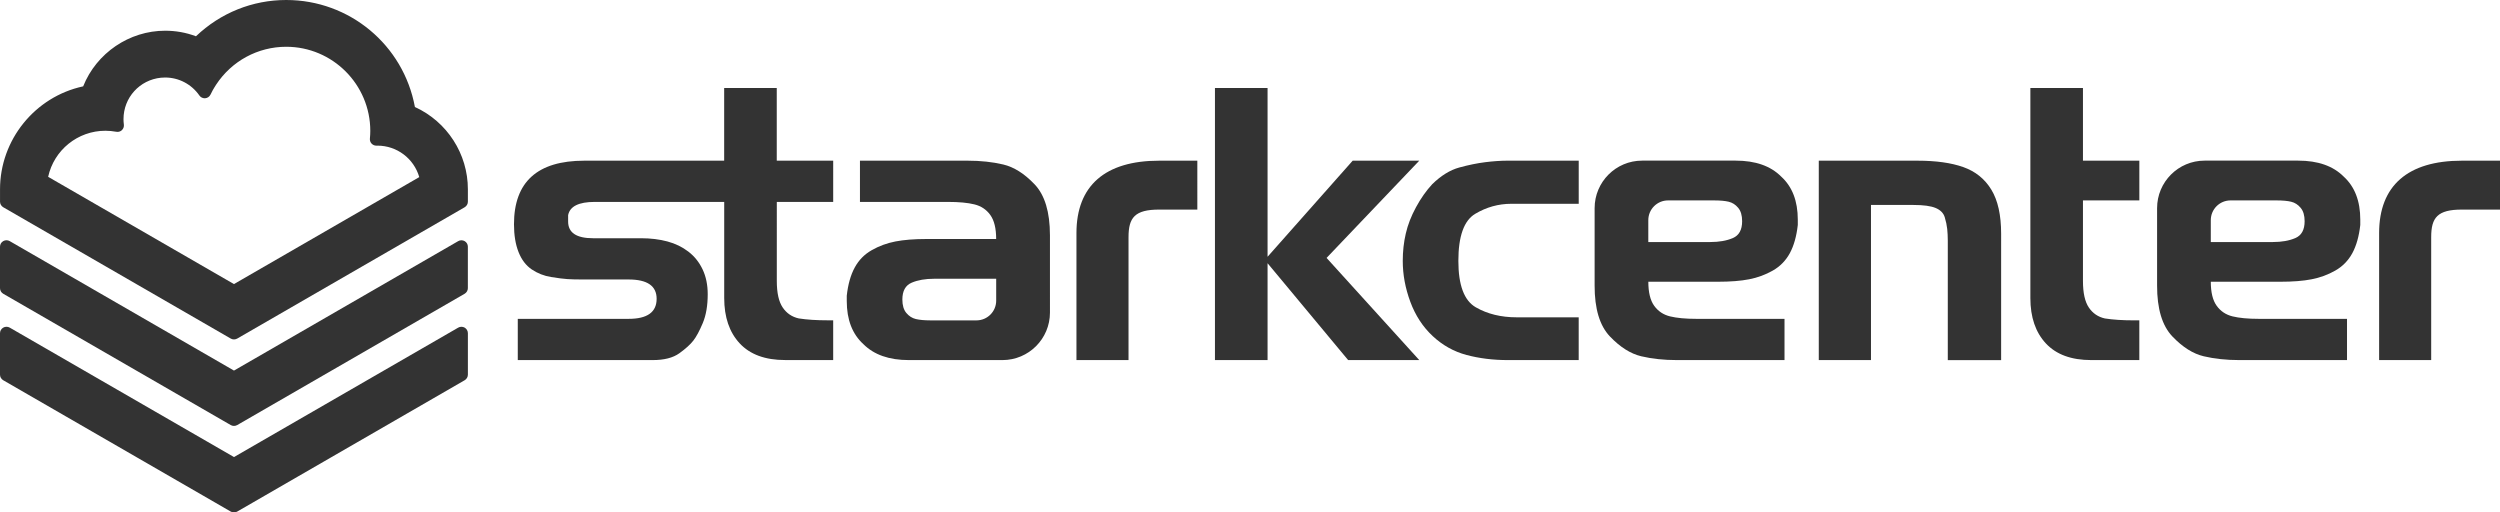
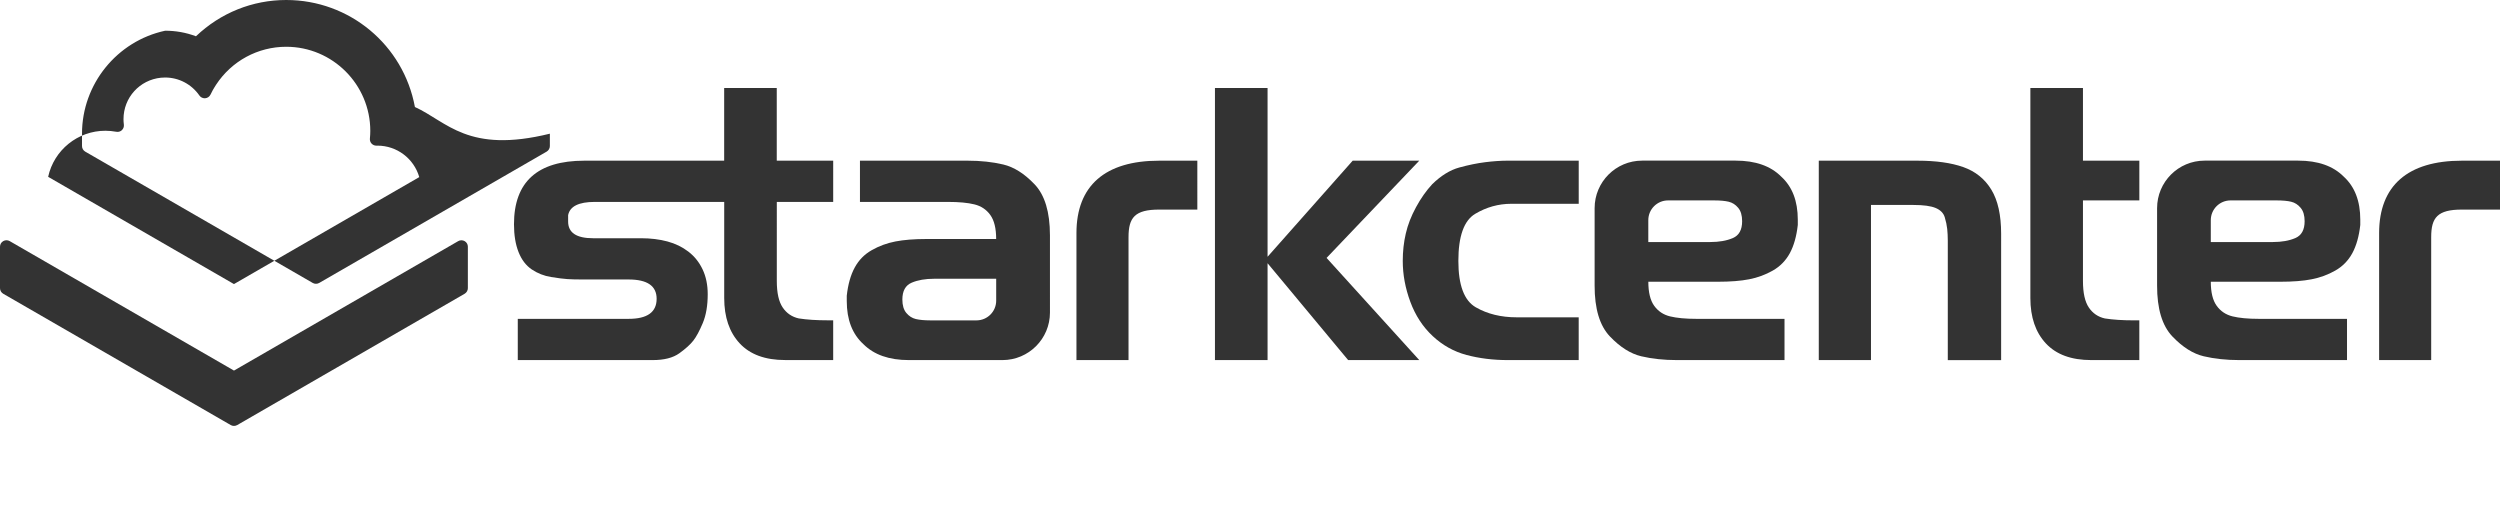
<svg xmlns="http://www.w3.org/2000/svg" version="1.1" id="Layer_1" x="0px" y="0px" viewBox="0 0 962.14 197.22" style="enable-background:new 0 0 962.14 197.22;" xml:space="preserve">
  <style type="text/css">
	.st0{fill:#333333;}
</style>
  <g>
    <g>
      <path class="st0" d="M178.82,92.8c-0.38-0.22-0.81-0.33-1.24-0.33c-0.44,0-0.87,0.12-1.25,0.34l-86.28,49.81L3.73,92.79    c-0.38-0.22-0.8-0.33-1.24-0.33c-0.44,0-0.86,0.11-1.24,0.34C0.47,93.22,0,94.06,0,94.95v15.95c0,0.88,0.47,1.7,1.24,2.15    l87.56,50.54c0.39,0.22,0.8,0.33,1.25,0.33c0.43,0,0.86-0.12,1.24-0.33l87.52-50.53c0.77-0.45,1.25-1.27,1.25-2.16V94.95    C180.07,94.06,179.59,93.23,178.82,92.8z" />
-       <path class="st0" d="M177.58,125.76c-0.44,0-0.87,0.12-1.25,0.34L90.05,175.9L3.73,126.08c-0.38-0.22-0.8-0.32-1.24-0.32    c-0.44,0-0.86,0.1-1.24,0.33C0.47,126.53,0,127.36,0,128.23v15.95c0,0.89,0.47,1.72,1.25,2.16l87.56,50.54    c0.38,0.22,0.81,0.33,1.24,0.33s0.86-0.11,1.24-0.33l87.53-50.54c0.77-0.44,1.25-1.27,1.25-2.16v-15.95c0-0.87-0.49-1.7-1.25-2.15    C178.44,125.88,178.01,125.76,177.58,125.76z" />
-       <path class="st0" d="M159.68,41.18C155.27,17.29,134.51,0,110.15,0C97.18,0,84.87,4.95,75.42,13.96    c-3.8-1.43-7.78-2.14-11.86-2.14c-13.81,0-26.43,8.59-31.55,21.41c-18.57,4-32,20.59-32,39.63v4.75c0,0.88,0.47,1.7,1.24,2.15    l87.56,50.54c0.39,0.23,0.8,0.33,1.25,0.33c0.43,0,0.86-0.12,1.24-0.33l87.52-50.53c0.77-0.45,1.25-1.27,1.25-2.15v-4.76    C180.07,59.23,172.08,46.84,159.68,41.18z M46.92,50.08c0.58-0.56,0.86-1.35,0.75-2.14c-0.1-0.72-0.14-1.42-0.14-2.09    c0-8.26,6.19-15.1,14.4-15.94c0.53-0.05,1.07-0.08,1.62-0.08c5.26,0,10.17,2.58,13.18,6.92c0.46,0.66,1.22,1.07,2.04,1.07h0.04    l0.15-0.01c0.87-0.06,1.66-0.59,2.04-1.39l0.09-0.16c0.27-0.56,0.52-1.05,0.79-1.55c0.12-0.23,0.26-0.46,0.4-0.68l0.23-0.39    l0.23-0.36c0.14-0.23,0.27-0.44,0.41-0.66C89.15,23.47,99.24,18,110.15,18c17.85,0,32.36,14.53,32.36,32.38    c0,0.94-0.05,1.9-0.15,2.94c-0.07,0.7,0.15,1.41,0.64,1.94c0.48,0.51,1.14,0.8,1.83,0.8l0.43-0.01c7.49,0,14.02,4.95,16.1,12.11    l-71.32,41.17L18.53,68.05c2.25-10.31,11.41-17.73,22.02-17.73c1.4,0,2.81,0.14,4.19,0.39c0.15,0.03,0.3,0.04,0.46,0.04    C45.85,50.76,46.46,50.53,46.92,50.08z" />
+       <path class="st0" d="M159.68,41.18C155.27,17.29,134.51,0,110.15,0C97.18,0,84.87,4.95,75.42,13.96    c-3.8-1.43-7.78-2.14-11.86-2.14c-18.57,4-32,20.59-32,39.63v4.75c0,0.88,0.47,1.7,1.24,2.15    l87.56,50.54c0.39,0.23,0.8,0.33,1.25,0.33c0.43,0,0.86-0.12,1.24-0.33l87.52-50.53c0.77-0.45,1.25-1.27,1.25-2.15v-4.76    C180.07,59.23,172.08,46.84,159.68,41.18z M46.92,50.08c0.58-0.56,0.86-1.35,0.75-2.14c-0.1-0.72-0.14-1.42-0.14-2.09    c0-8.26,6.19-15.1,14.4-15.94c0.53-0.05,1.07-0.08,1.62-0.08c5.26,0,10.17,2.58,13.18,6.92c0.46,0.66,1.22,1.07,2.04,1.07h0.04    l0.15-0.01c0.87-0.06,1.66-0.59,2.04-1.39l0.09-0.16c0.27-0.56,0.52-1.05,0.79-1.55c0.12-0.23,0.26-0.46,0.4-0.68l0.23-0.39    l0.23-0.36c0.14-0.23,0.27-0.44,0.41-0.66C89.15,23.47,99.24,18,110.15,18c17.85,0,32.36,14.53,32.36,32.38    c0,0.94-0.05,1.9-0.15,2.94c-0.07,0.7,0.15,1.41,0.64,1.94c0.48,0.51,1.14,0.8,1.83,0.8l0.43-0.01c7.49,0,14.02,4.95,16.1,12.11    l-71.32,41.17L18.53,68.05c2.25-10.31,11.41-17.73,22.02-17.73c1.4,0,2.81,0.14,4.19,0.39c0.15,0.03,0.3,0.04,0.46,0.04    C45.85,50.76,46.46,50.53,46.92,50.08z" />
    </g>
    <g>
      <path class="st0" d="M298.94,61.84V33.88H278.7v27.96h-53.81c-18.06,0-27.08,8.16-27.08,24.46c0,4.17,0.58,7.74,1.75,10.7    c1.17,2.96,2.86,5.19,5.1,6.7c2.23,1.5,4.71,2.48,7.43,2.91c2.72,0.44,4.8,0.71,6.26,0.8c1.45,0.1,3.44,0.15,5.97,0.15h17.62    c7.18,0,10.77,2.48,10.77,7.43c0,5.15-3.59,7.72-10.77,7.72h-42.67v15.87h51.99c4.37,0,7.76-0.88,10.19-2.62    c2.42-1.75,4.22-3.37,5.39-4.88c1.17-1.5,2.38-3.76,3.64-6.77c1.26-3.01,1.89-6.7,1.89-11.07c0-3.59-0.65-6.77-1.96-9.54    c-1.31-2.77-3.13-5.05-5.46-6.84c-2.33-1.79-5.02-3.11-8.08-3.93c-3.06-0.82-6.43-1.24-10.12-1.24h-18.49    c-6.41,0-9.61-2.13-9.61-6.41v-2.48c0.68-3.39,4.1-5.09,10.25-5.09h49.82v36.98c0,7.38,1.99,13.2,5.97,17.47    c3.98,4.27,9.81,6.41,17.47,6.41h18.5v-15.29h-2.04c-4.37,0-8.11-0.24-11.21-0.73c-2.62-0.58-4.69-1.99-6.19-4.22    c-1.51-2.23-2.26-5.63-2.26-10.19V77.71h21.7v-0.58V61.84H298.94z" />
      <polygon class="st0" points="520.59,61.84 487.83,98.82 487.83,33.88 467.58,33.88 467.58,138.58 487.83,138.58 487.83,101.3     518.84,138.58 546.21,138.58 510.54,99.26 546.21,61.84   " />
      <path class="st0" d="M398.17,70.94c-3.93-4.12-7.96-6.67-12.09-7.64c-4.13-0.97-8.66-1.46-13.62-1.46h-41.5v15.87h33.93    c4.17,0,7.55,0.31,10.12,0.95c2.57,0.63,4.61,1.99,6.11,4.07c1.51,2.09,2.26,5.17,2.26,9.25H356.6c-4.76,0-8.76,0.32-12.01,0.95    c-3.25,0.63-6.29,1.75-9.1,3.35c-2.82,1.6-5,3.83-6.55,6.69c-1.56,2.87-2.58,6.48-3.06,10.85v2.04c0,7.18,2.14,12.72,6.41,16.6    c4.08,4.08,9.9,6.12,17.47,6.12h36.04c10.1,0,18.28-8.19,18.28-18.28V90.52C404.07,81.59,402.1,75.07,398.17,70.94z     M352.45,122.78c-1.41-0.34-2.62-1.12-3.64-2.33c-1.02-1.21-1.53-2.94-1.53-5.17c0-3.3,1.19-5.46,3.57-6.48    c2.38-1.02,5.26-1.52,8.66-1.52h23.88v8.43c0,4.19-3.4,7.59-7.59,7.59h-17.75C355.72,123.29,353.85,123.12,352.45,122.78z" />
      <path class="st0" d="M446.11,61.84c-20.81,0-31.83,9.64-31.83,27.85v48.89h20.04V91.22c0-7.5,2.46-10.56,11.79-10.56h14.69v-4.62    V63.06v-1.22H446.11z" />
    </g>
    <g>
      <path class="st0" d="M571.61,62.42c-3.12,0.39-6.43,1.07-9.98,2.04c-3.55,0.97-7.02,3.11-10.41,6.41    c-2.33,2.52-4.42,5.48-6.26,8.88c-1.85,3.4-3.16,6.77-3.93,10.12c-0.78,3.35-1.17,6.87-1.17,10.56c0,5.24,0.97,10.48,2.91,15.72    c1.94,5.24,4.81,9.64,8.6,13.18c3.79,3.54,8.13,5.97,13.03,7.28c4.9,1.31,10.22,1.97,15.94,1.97h27.23v-16.46h-21.26h-2.62    c-6.02,0-11.26-1.29-15.73-3.86c-4.47-2.57-6.7-8.52-6.7-17.84c0-9.51,2.16-15.56,6.49-18.13c4.31-2.57,8.95-3.86,13.91-3.86h2.62    h2.04h21.26v-16.6h-27.23C577.62,61.84,574.7,62.03,571.61,62.42z" />
      <path class="st0" d="M755.6,64.31c-4.66-1.65-10.53-2.47-17.62-2.47h-38.01v76.74h20.09v-59.7h16.31c3.88,0,6.74,0.39,8.59,1.17    c1.84,0.78,3.01,1.97,3.49,3.56c0.49,1.6,0.8,3.11,0.95,4.52c0.14,1.41,0.22,2.89,0.22,4.44v46.02h20.53V89.94    c0-7.18-1.26-12.83-3.78-16.96C763.85,68.85,760.27,65.97,755.6,64.31z" />
      <path class="st0" d="M801.64,33.88H781.4v80.82c0,7.38,1.99,13.2,5.97,17.47c3.98,4.27,9.8,6.41,17.47,6.41h18.49v-15.29h-2.04    c-4.37,0-8.11-0.24-11.21-0.73c-2.62-0.58-4.69-1.99-6.19-4.22c-1.5-2.23-2.25-5.63-2.25-10.19V77.13h21.7V61.84h-21.7V33.88z" />
      <path class="st0" d="M619.58,129.48c3.93,4.12,7.97,6.67,12.09,7.64c4.13,0.97,8.67,1.46,13.62,1.46h41.49v-15.87h-33.92    c-4.18,0-7.55-0.32-10.13-0.95c-2.57-0.63-4.61-1.99-6.11-4.08c-1.5-2.09-2.25-5.17-2.25-9.25h26.79c4.76,0,8.76-0.31,12.02-0.95    c3.25-0.63,6.28-1.75,9.09-3.35c2.82-1.6,5-3.84,6.56-6.7c1.55-2.87,2.57-6.48,3.06-10.85v-2.04c0-7.18-2.13-12.72-6.41-16.6    c-4.07-4.08-9.9-6.12-17.47-6.12h-36.03c-10.1,0-18.28,8.19-18.28,18.28v29.77C613.68,118.82,615.65,125.35,619.58,129.48z     M665.3,77.64c1.41,0.34,2.63,1.11,3.64,2.33c1.03,1.21,1.53,2.93,1.53,5.17c0,3.3-1.19,5.46-3.57,6.48    c-2.38,1.02-5.26,1.53-8.66,1.53h-23.88v-8.43c0-4.19,3.4-7.59,7.59-7.59h17.75C662.03,77.13,663.9,77.3,665.3,77.64z" />
      <path class="st0" d="M836.05,129.48c3.93,4.12,7.96,6.67,12.09,7.64c4.13,0.97,8.66,1.46,13.62,1.46h41.5v-15.87h-33.93    c-4.18,0-7.55-0.32-10.12-0.95c-2.57-0.63-4.61-1.99-6.11-4.08c-1.51-2.09-2.26-5.17-2.26-9.25h26.8c4.76,0,8.76-0.31,12.01-0.95    c3.26-0.63,6.29-1.75,9.1-3.35c2.82-1.6,5-3.84,6.56-6.7c1.55-2.87,2.57-6.48,3.06-10.85v-2.04c0-7.18-2.14-12.72-6.41-16.6    c-4.08-4.08-9.91-6.12-17.47-6.12h-36.04c-10.1,0-18.28,8.19-18.28,18.28v29.77C830.15,118.82,832.12,125.35,836.05,129.48z     M881.77,77.64c1.41,0.34,2.62,1.11,3.64,2.33c1.03,1.21,1.54,2.93,1.54,5.17c0,3.3-1.19,5.46-3.57,6.48    c-2.37,1.02-5.26,1.53-8.66,1.53h-23.88v-8.43c0-4.19,3.4-7.59,7.59-7.59h17.75C878.5,77.13,880.37,77.3,881.77,77.64z" />
      <path class="st0" d="M947.45,61.84c-20.81,0-31.83,9.64-31.83,27.85v48.89h20.04V91.22c0-7.5,2.45-10.56,11.79-10.56h14.69v-4.62    V63.06v-1.22H947.45z" />
    </g>
  </g>
</svg>